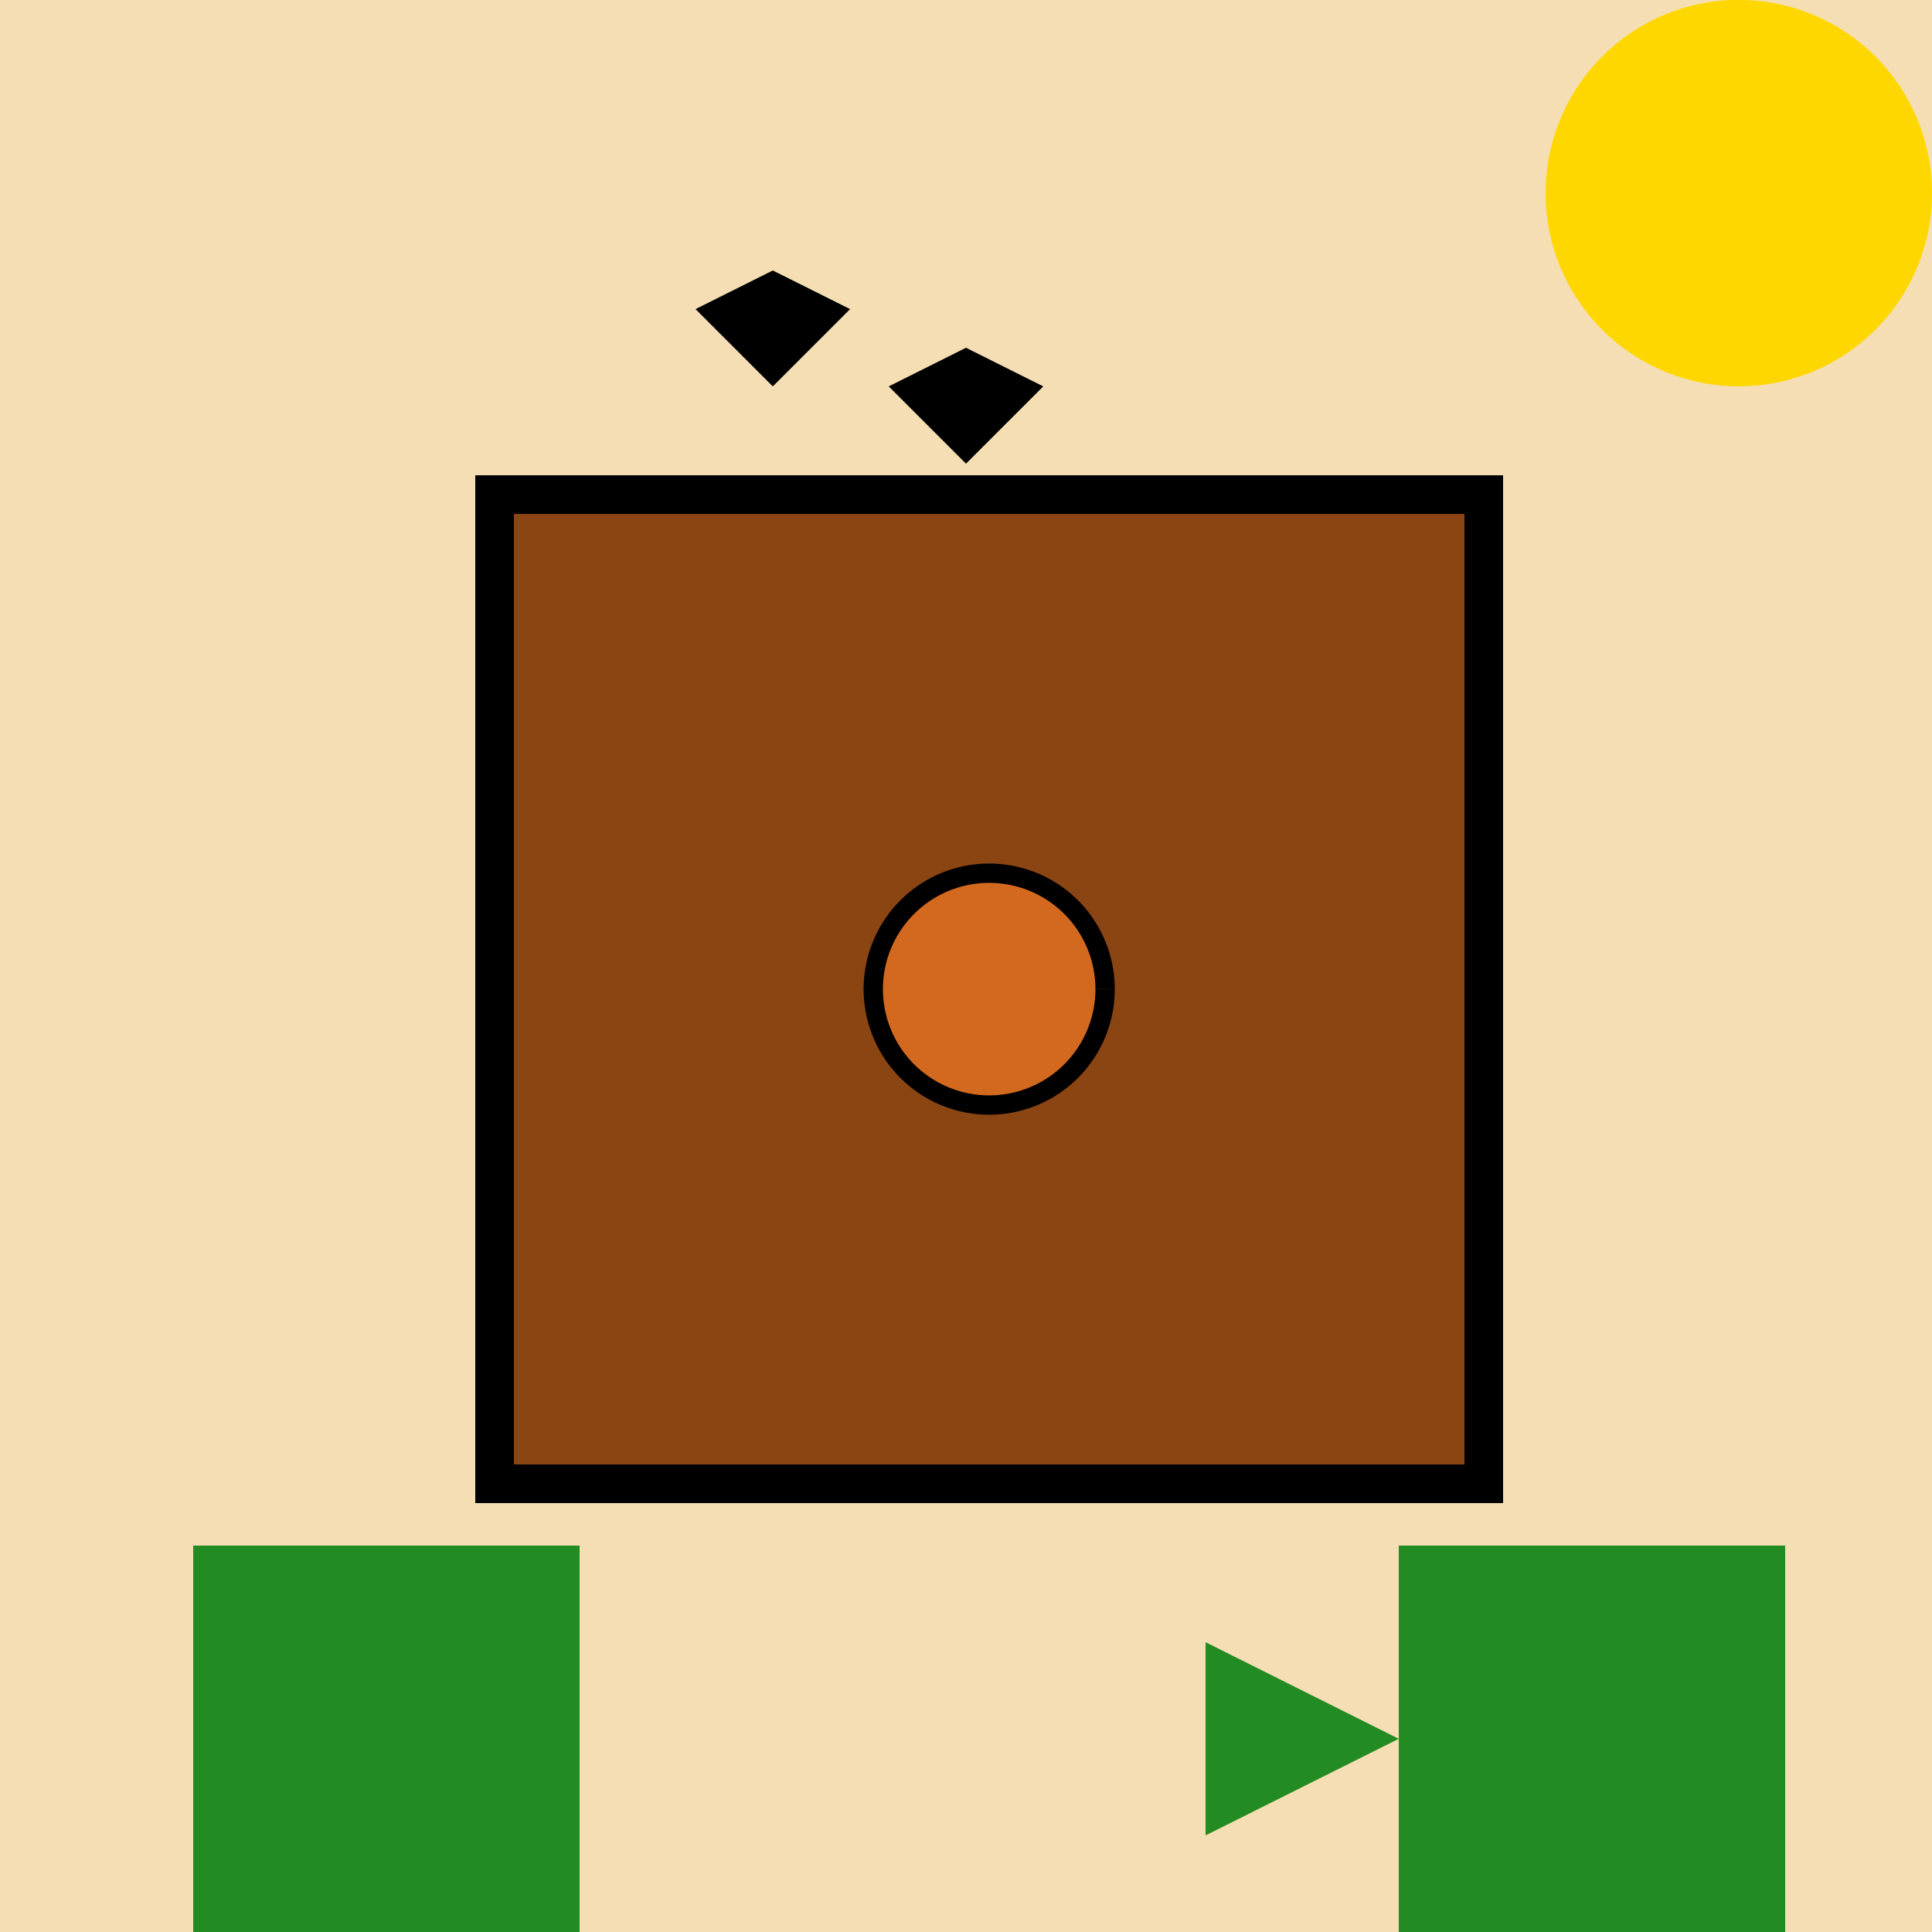
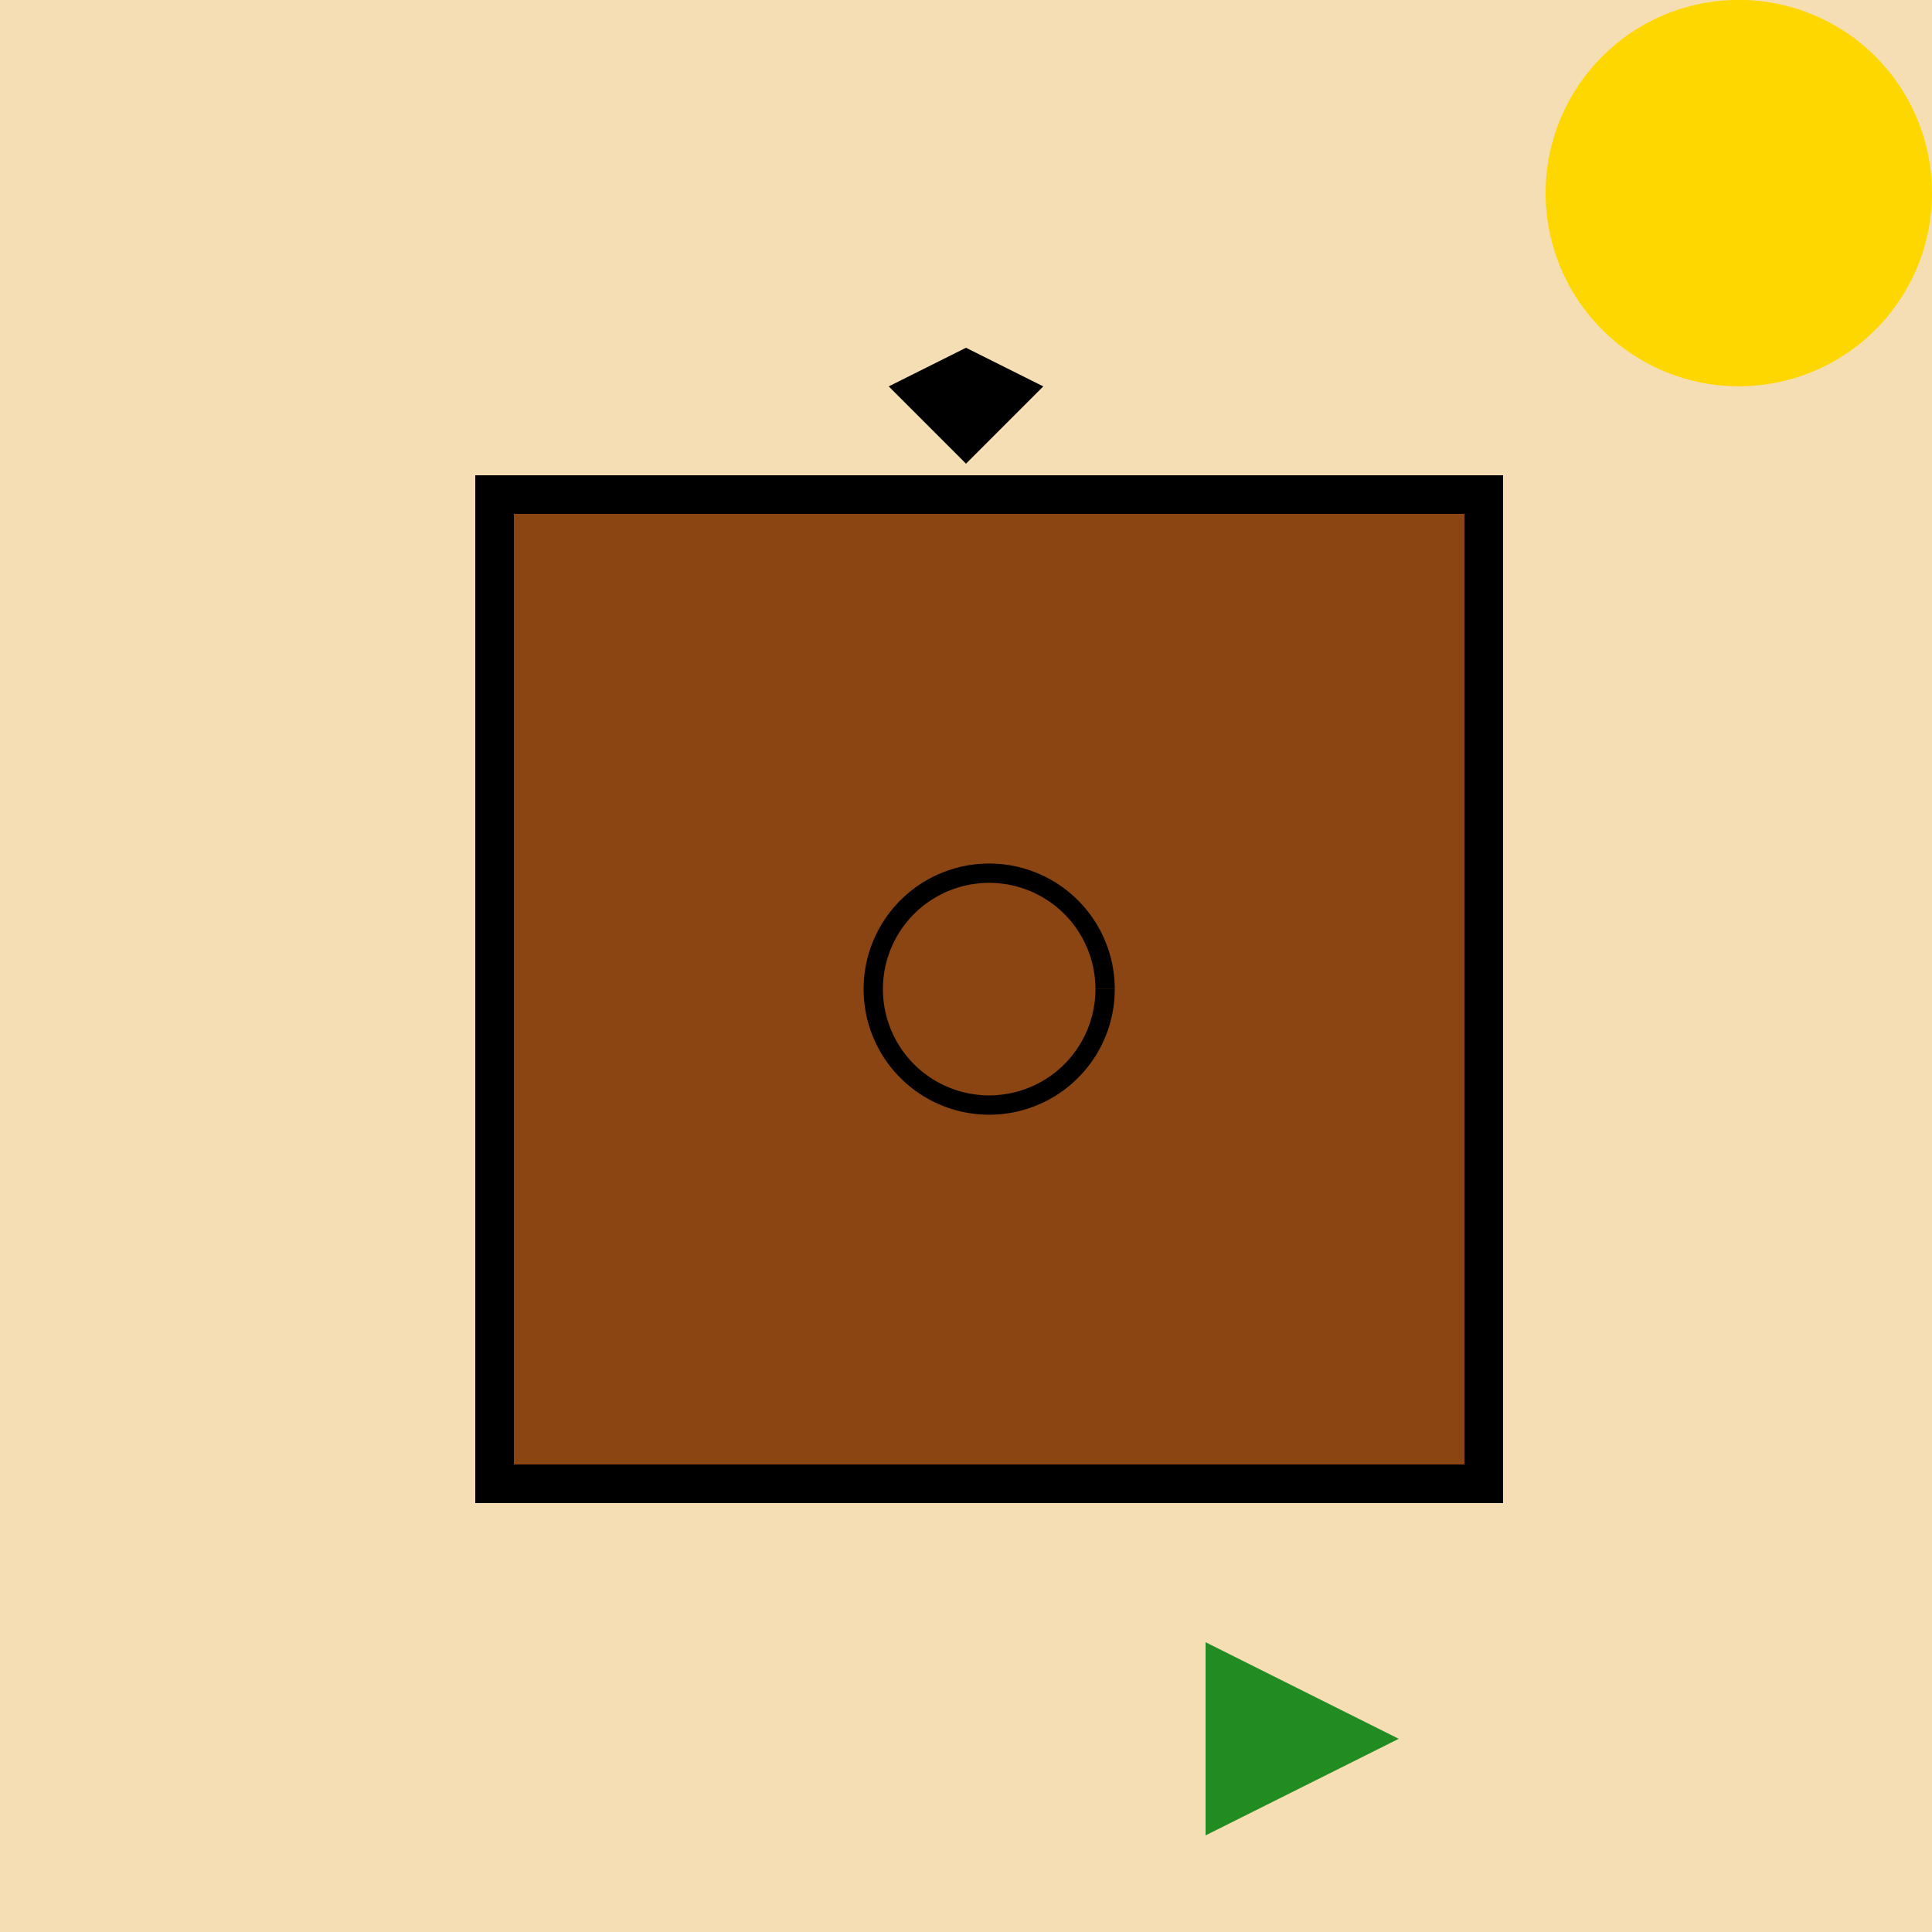
<svg xmlns="http://www.w3.org/2000/svg" width="500" height="500">
  <defs />
  <g>
    <rect fill="#F5DEB3" stroke="none" x="0" y="0" width="512" height="512" />
    <rect fill="#8B4513" stroke="none" x="128" y="128" width="256" height="256" />
    <rect fill="none" stroke="#000000" x="128" y="128" width="256" height="256" stroke-miterlimit="10" stroke-width="10" stroke-dasharray="" />
-     <path fill="#D2691E" stroke="none" paint-order="stroke fill markers" d=" M 286 256 A 30 30 0 1 1 286 255.97" />
    <path fill="none" stroke="#000000" paint-order="fill stroke markers" d=" M 286 256 A 30 30 0 1 1 286 255.97" stroke-miterlimit="10" stroke-width="5" stroke-dasharray="" />
-     <rect fill="#228B22" stroke="none" x="50" y="400" width="100" height="100" />
-     <path fill="#228B22" stroke="none" paint-order="stroke fill markers" d=" M 50 450 L 100 425 L 100 475" />
-     <rect fill="#228B22" stroke="none" x="362" y="400" width="100" height="100" />
+     <path fill="#228B22" stroke="none" paint-order="stroke fill markers" d=" M 50 450 L 100 475" />
    <path fill="#228B22" stroke="none" paint-order="stroke fill markers" d=" M 362 450 L 312 425 L 312 475" />
    <path fill="#FFD700" stroke="none" paint-order="stroke fill markers" d=" M 500 50 A 50 50 0 1 1 500 49.95" />
-     <path fill="#000000" stroke="none" paint-order="stroke fill markers" d=" M 200 100 L 180 80 L 200 70 L 220 80" />
    <path fill="#000000" stroke="none" paint-order="stroke fill markers" d=" M 250 120 L 230 100 L 250 90 L 270 100" />
  </g>
</svg>